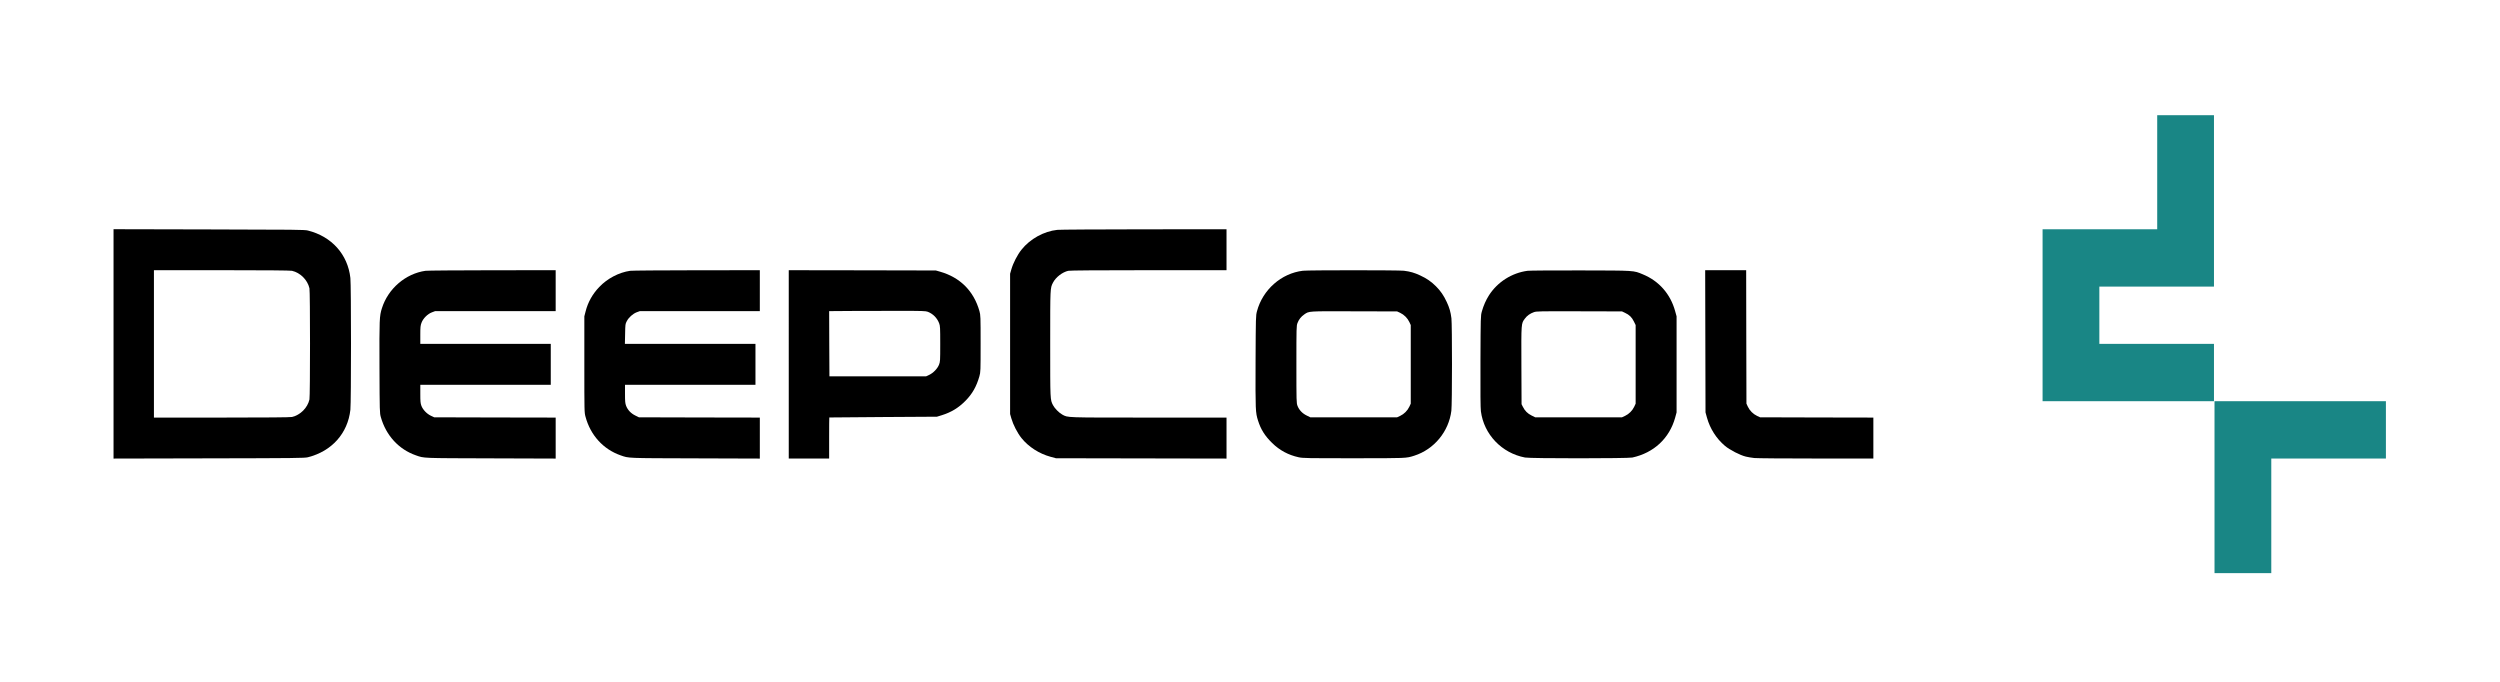
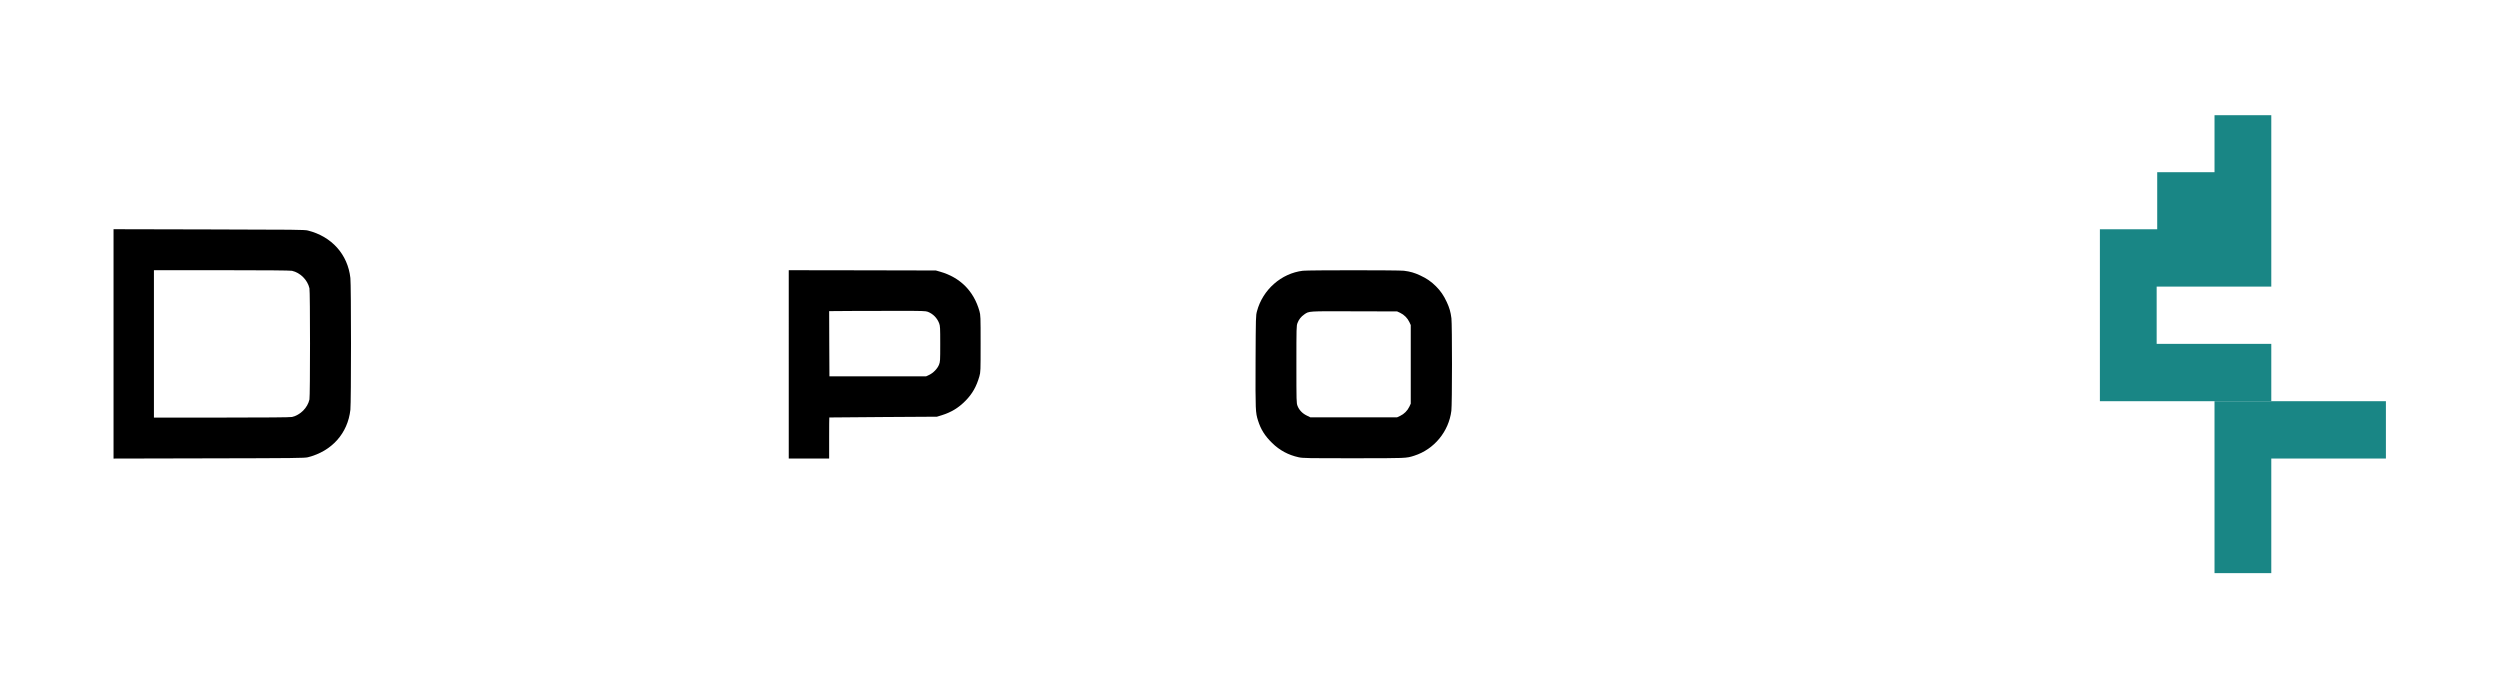
<svg xmlns="http://www.w3.org/2000/svg" version="1.1" id="Layer_1" x="0px" y="0px" viewBox="0 0 4580 1250" style="enable-background:new 0 0 4580 1250;" xml:space="preserve">
  <style type="text/css">
	.st0{fill:#198685;}
</style>
  <g transform="translate(0,1250) scale(0.1,-0.1)">
-     <path class="st0" d="M39520,9345V8300h-1050h-1050V6725V5150h1570h1570v525v525h-1050h-1050v525v525h1050h1050v1570v1570h-520h-520   V9345z" />
+     <path class="st0" d="M39520,9345V8300h-1050V6725V5150h1570h1570v525v525h-1050h-1050v525v525h1050h1050v1570v1570h-520h-520   V9345z" />
    <path d="M2080,6200V4099l1748,4c1579,3,1753,5,1812,20c438,110,731,438,779,870c15,132,15,2282,0,2414c-48,432-341,760-779,870   c-59,15-233,17-1812,20l-1748,4V6200z M5349,7539c153-35,285-167,320-320c14-60,14-1978,0-2038c-35-153-167-285-320-320   c-28-7-486-11-1286-11H2820v1350v1350h1243C4863,7550,5321,7546,5349,7539z" />
-     <path d="M19370,8289c-246-26-498-165-655-362c-76-94-154-246-187-362l-23-80V6200V4915l23-80c33-116,111-268,187-362   c128-159,322-284,530-341l100-27l1563-3l1562-3v376v375h-1427c-1549,0-1476-2-1582,55c-60,33-140,114-170,173   c-52,102-51,84-51,1122s-1,1020,51,1122c51,99,171,192,280,217c29,7,546,11,1472,11h1427v375v375l-1512-1   C20126,8298,19411,8294,19370,8289z" />
-     <path d="M7795,7539c-365-52-685-327-798-685c-46-146-48-194-45-1084c3-821,4-836,25-912c95-336,329-591,643-700   c155-54,93-51,1373-55l1187-4v375v376l-1112,2l-1113,3l-60,28c-76,36-147,110-175,183c-17,47-20,78-20,219v165h1195h1195v375v375   H8895H7700v165c0,144,3,171,22,222c29,79,112,162,191,191l58,22h1104h1105v375v375l-1162-1C8378,7548,7828,7544,7795,7539z" />
-     <path d="M11545,7539c-207-30-417-140-567-297c-124-130-208-280-250-448l-23-89v-880c0-872,0-881,22-961c90-337,326-596,643-706   c155-54,93-51,1368-55l1182-4v375v376l-1108,2l-1107,3l-67,33c-80,39-139,102-168,178c-17,47-20,78-20,219v165h1195h1195v375v375   h-1196h-1196l4,183c3,174,4,184,30,232c36,70,112,137,181,164l58,21h1099h1100v375v375l-1157-1C12126,7548,11578,7544,11545,7539z" />
    <path d="M14450,5825V4100h370h370v375c0,206,1,376,3,377c1,1,445,4,987,8l985,6l88,27c174,54,309,136,437,267   c124,126,200,261,253,448c21,75,22,92,22,597c0,504-1,522-22,597c-104,367-353,616-721,721l-77,22l-1347,3l-1348,2V5825z    M16998,6788c97-39,170-113,208-213c17-45,19-80,19-375c0-317-1-326-23-383c-30-73-104-149-179-185l-58-27h-885h-885l-3,597l-2,598   l402,3c222,1,619,2,883,2C16902,6805,16960,6803,16998,6788z" />
    <path d="M23869,7540c-395-47-736-347-841-741c-22-83-22-93-26-924c-3-895-2-931,45-1080c51-162,125-280,258-410   c137-135,298-221,486-262c78-17,156-18,1009-18c978,0,960-1,1110,47c363,116,632,442,679,823c15,119,15,1578,1,1695   c-15,117-36,190-85,296c-56,121-113,204-199,290s-169,143-290,199c-106,49-179,70-296,85C25622,7552,23973,7552,23869,7540z    M25651,6769c72-34,134-96,168-168l26-56v-720v-720l-26-56c-34-72-96-134-168-168l-56-26h-795h-795l-67,33c-80,39-139,102-168,178   c-19,53-20,75-20,759c0,677,1,706,20,757c23,63,66,118,123,157c92,63,55,61,917,58l785-2L25651,6769z" />
-     <path d="M27985,7539c-287-38-550-204-707-449c-55-86-100-187-131-298c-21-76-22-92-25-907c-2-591,0-856,8-920   c55-424,382-766,809-847c98-19,1881-18,1966,0c395,87,679,352,784,731l26,96v880v880l-27,97c-86,312-295,550-591,672   c-174,72-131,70-1137,72C28459,7547,28024,7544,27985,7539z M29770,6769c80-37,125-81,162-157l33-67v-720v-720l-26-56   c-34-72-96-134-168-168l-56-26h-795h-795l-67,33c-73,36-123,86-160,161l-23,46l-3,709c-3,787-4,767,63,858c41,56,95,94,168,120   c49,16,103,17,832,15l780-2L29770,6769z" />
-     <path d="M31242,6248l3-1303l27-98c55-198,173-384,328-514c88-75,279-173,384-198c37-9,107-21,155-26c47-5,557-9,1134-9h1047v375   v375l-1037,2l-1038,3l-56,26c-72,34-134,96-168,168l-26,56l-3,1223l-2,1222h-375h-376L31242,6248z" />
    <path class="st0" d="M40570,3575V2000h520h520v1050v1050h1050h1050v525v525h-1570h-1570V3575z" />
  </g>
</svg>